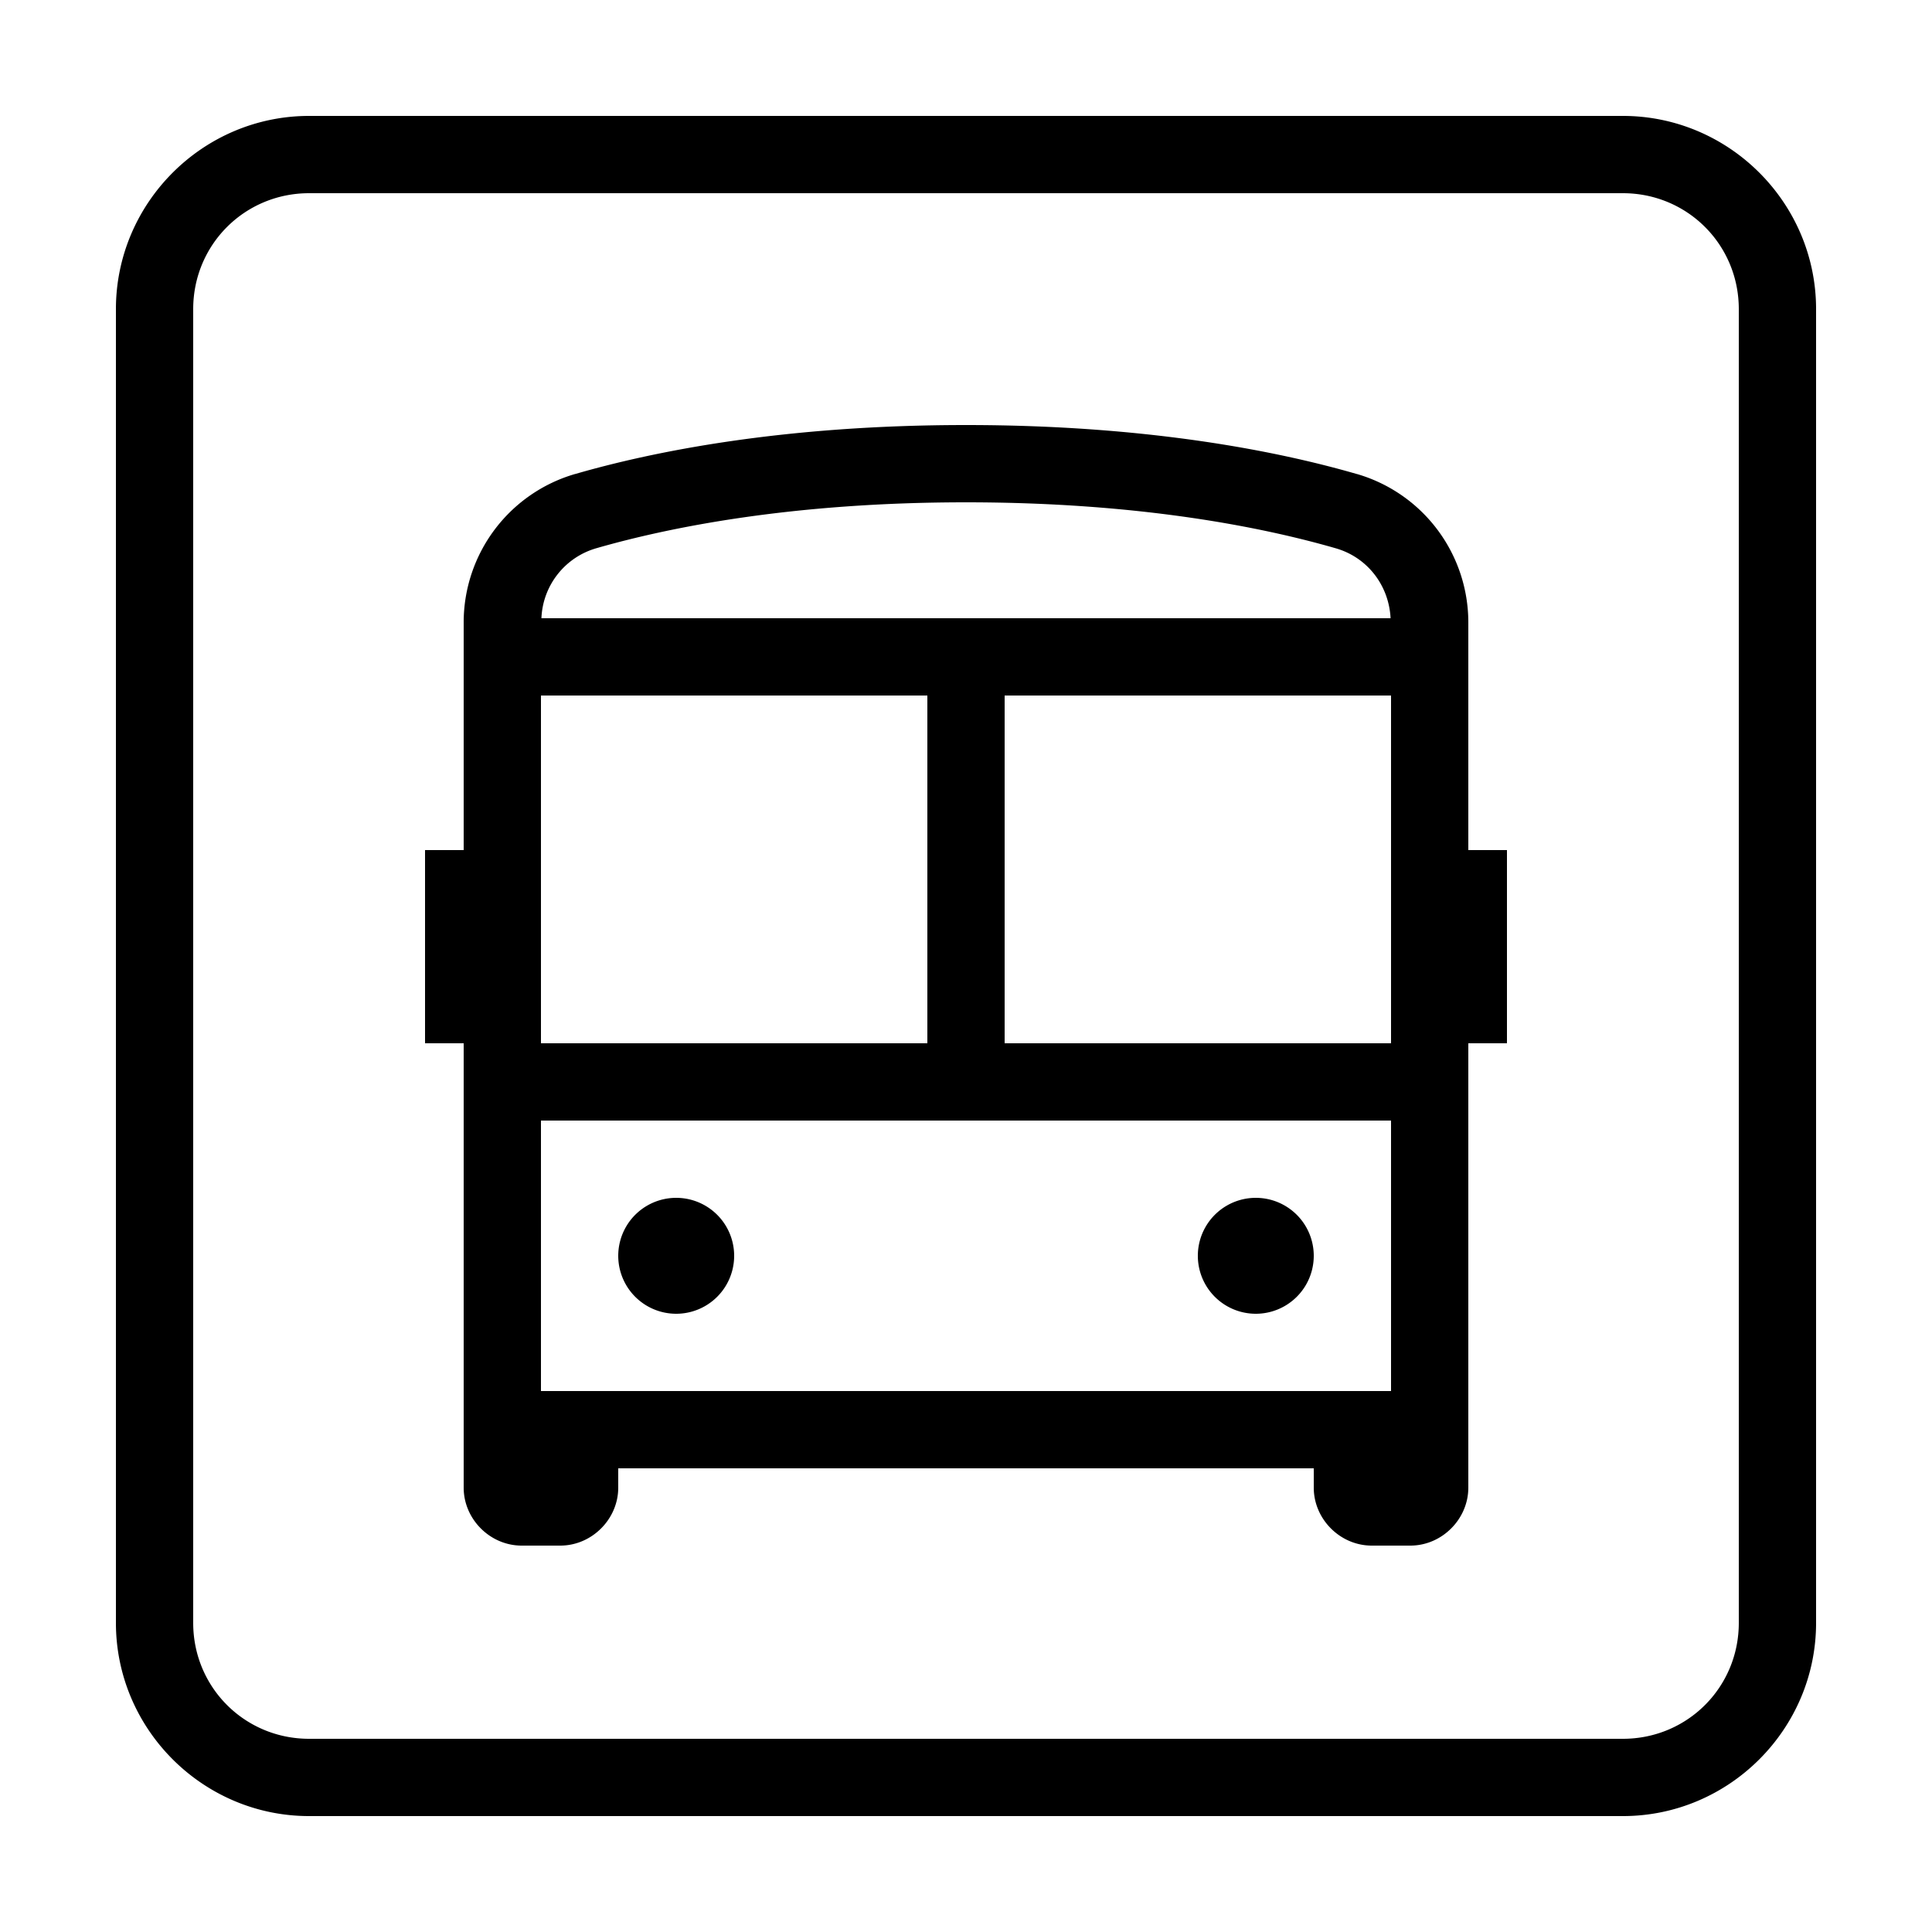
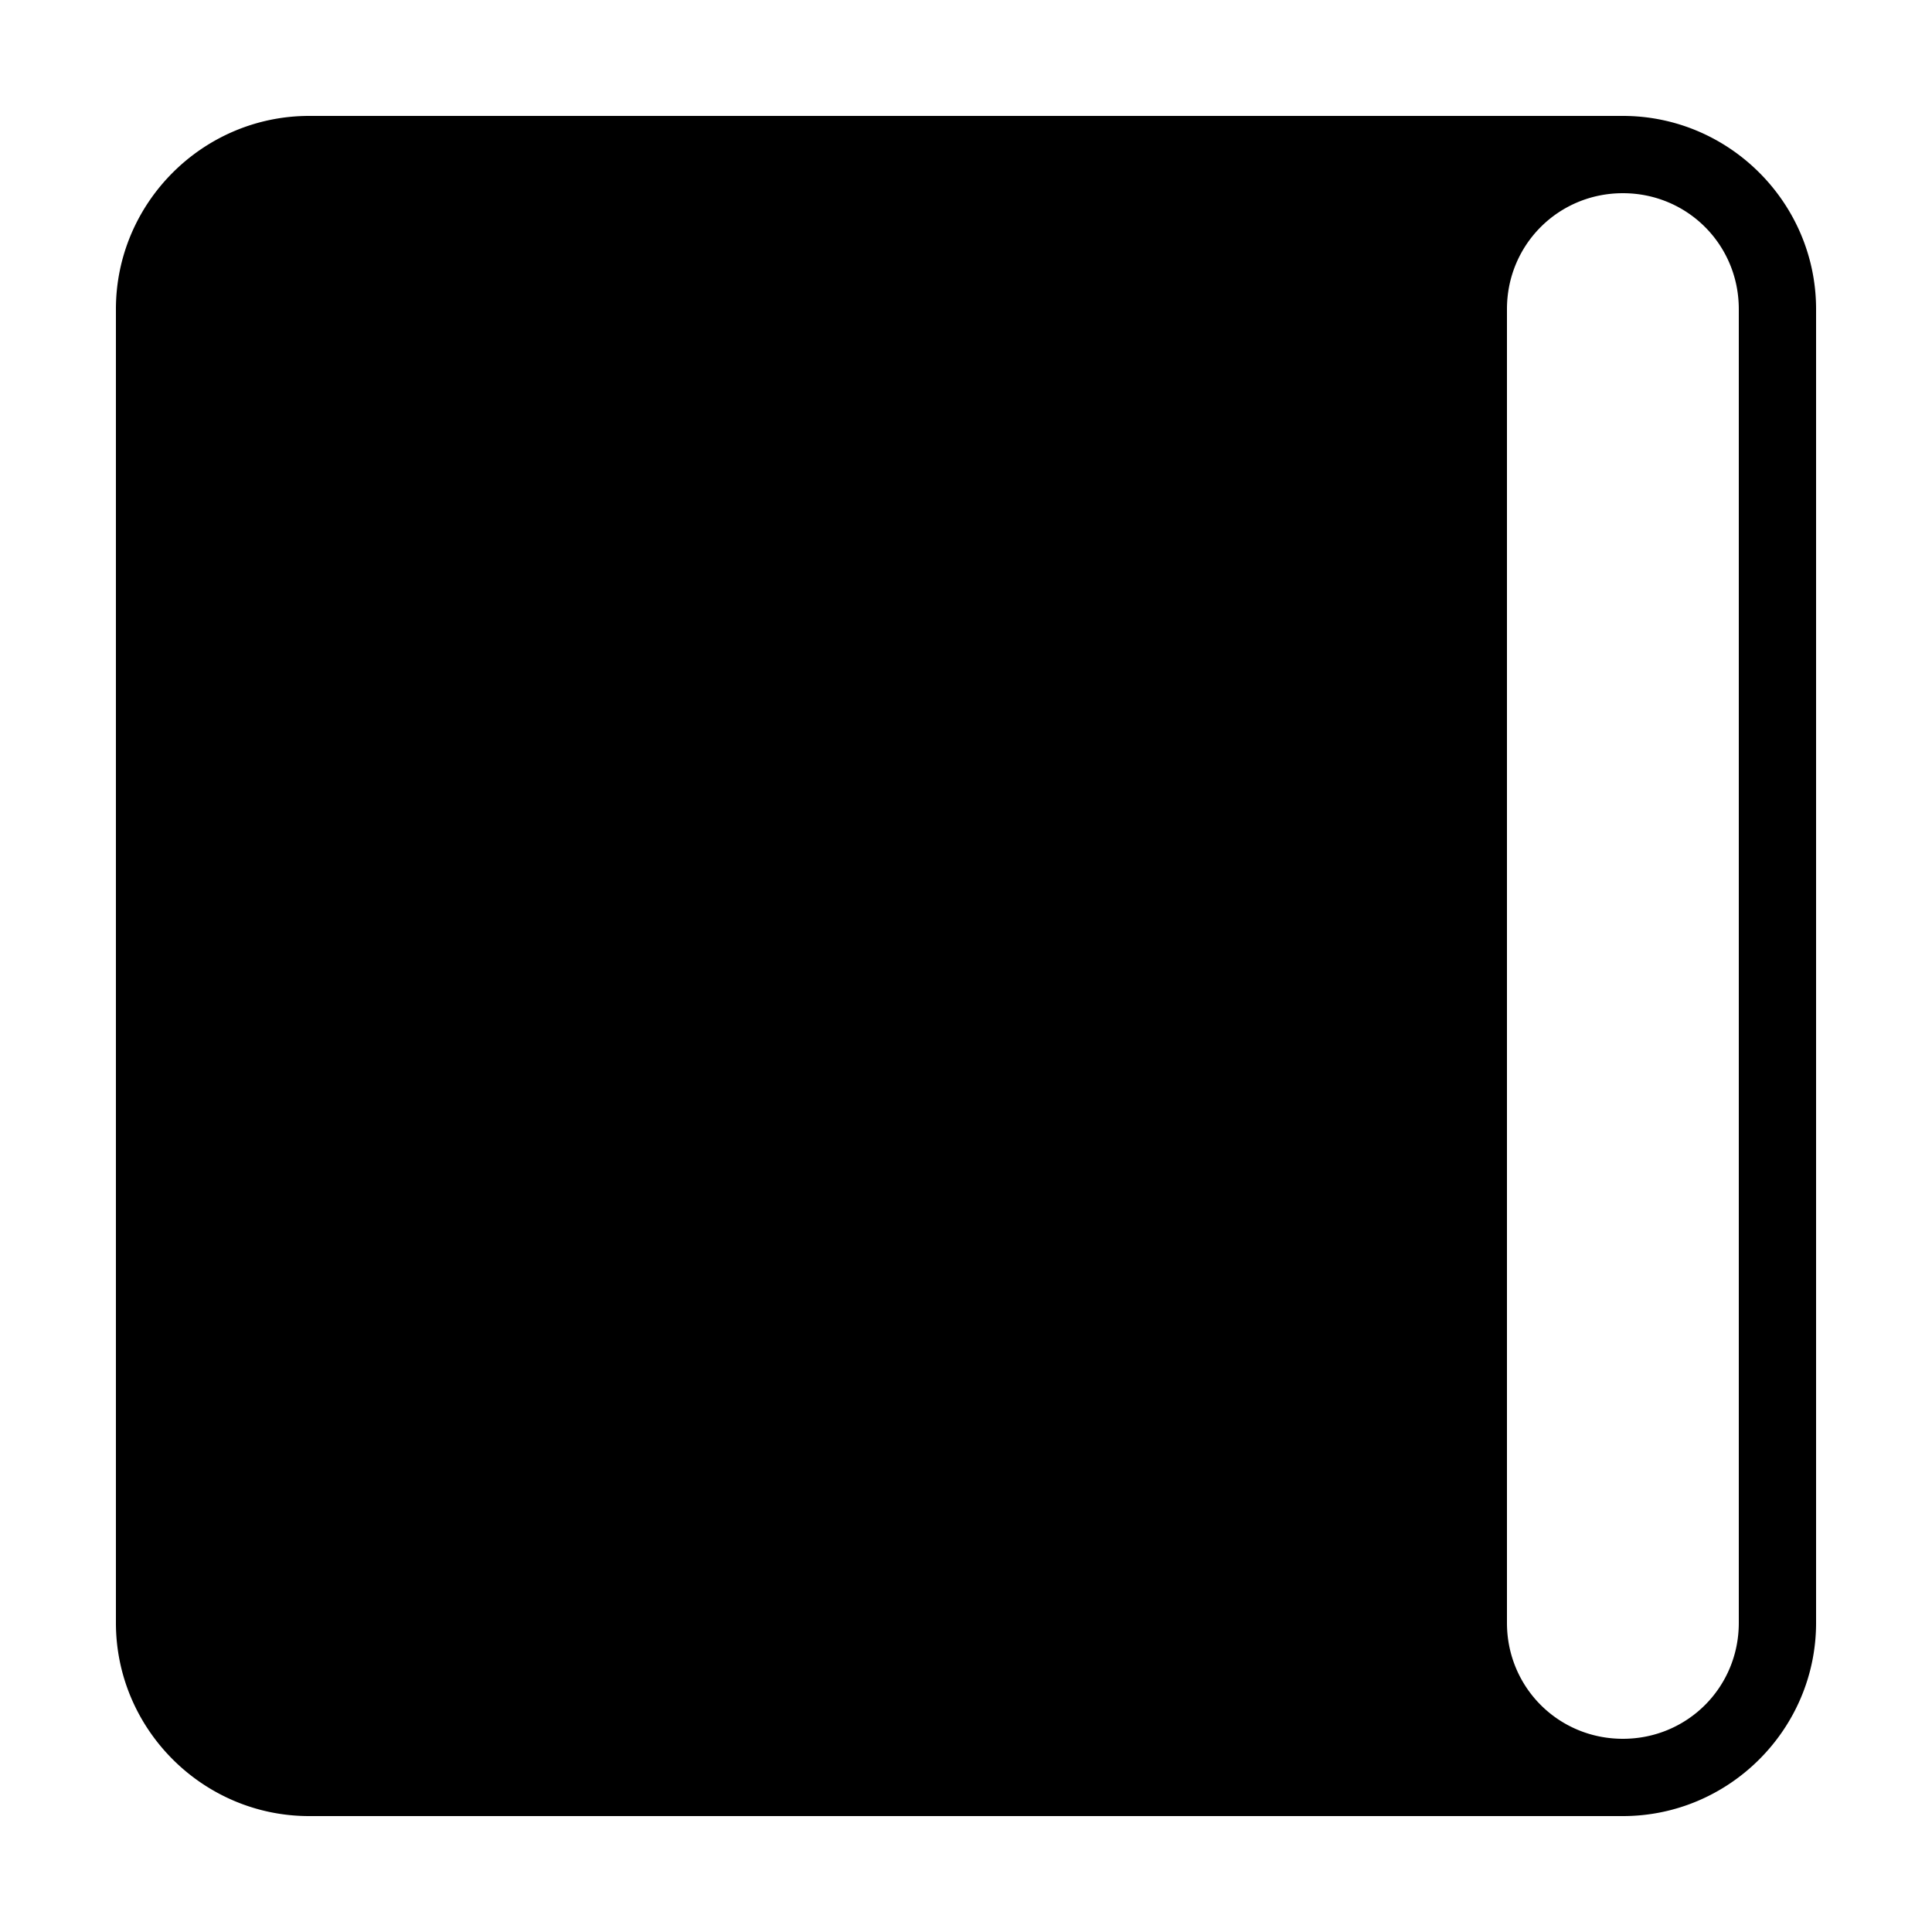
<svg xmlns="http://www.w3.org/2000/svg" viewBox="0 0 50 50">
-   <path d="M8 3C5.25 3 3 5.25 3 8v34c0 2.75 2.25 5 5 5h34c2.75 0 5-2.25 5-5V8c0-2.75-2.25-5-5-5zm0 2h34c1.668 0 3 1.332 3 3v34c0 1.668-1.332 3-3 3H8c-1.668 0-3-1.332-3-3V8c0-1.668 1.332-3 3-3zm17 6c-4.7 0-8.07.676-10.11 1.266h-.003A4 4 0 0 0 12 16.109V22h-1v5h1v11.5c0 .816.684 1.5 1.5 1.5h1c.816 0 1.5-.684 1.5-1.5V38h18v.5c0 .816.684 1.5 1.5 1.5h1c.816 0 1.5-.684 1.5-1.5V27h1v-5h-1v-5.89a4 4 0 0 0-2.887-3.844h-.004C33.07 11.676 29.7 11 25 11zm0 2c4.508 0 7.691.648 9.563 1.188.824.234 1.382.96 1.425 1.812H14.012a1.967 1.967 0 0 1 1.425-1.813C17.31 13.649 20.492 13 25 13zm-11 5h10v9H14zm12 0h10v9H26zM14 29h22v7H14zm3.5 2a1.5 1.5 0 1 0 0 3 1.5 1.5 0 0 0 0-3zm15 0a1.5 1.5 0 1 0 0 3 1.5 1.5 0 0 0 0-3z" />
+   <path d="M8 3C5.25 3 3 5.25 3 8v34c0 2.75 2.25 5 5 5h34c2.75 0 5-2.25 5-5V8c0-2.75-2.25-5-5-5zm0 2h34c1.668 0 3 1.332 3 3v34c0 1.668-1.332 3-3 3c-1.668 0-3-1.332-3-3V8c0-1.668 1.332-3 3-3zm17 6c-4.7 0-8.07.676-10.11 1.266h-.003A4 4 0 0 0 12 16.109V22h-1v5h1v11.5c0 .816.684 1.5 1.5 1.5h1c.816 0 1.5-.684 1.5-1.5V38h18v.5c0 .816.684 1.5 1.5 1.5h1c.816 0 1.5-.684 1.5-1.5V27h1v-5h-1v-5.89a4 4 0 0 0-2.887-3.844h-.004C33.07 11.676 29.7 11 25 11zm0 2c4.508 0 7.691.648 9.563 1.188.824.234 1.382.96 1.425 1.812H14.012a1.967 1.967 0 0 1 1.425-1.813C17.31 13.649 20.492 13 25 13zm-11 5h10v9H14zm12 0h10v9H26zM14 29h22v7H14zm3.5 2a1.5 1.5 0 1 0 0 3 1.5 1.5 0 0 0 0-3zm15 0a1.5 1.5 0 1 0 0 3 1.5 1.5 0 0 0 0-3z" />
</svg>